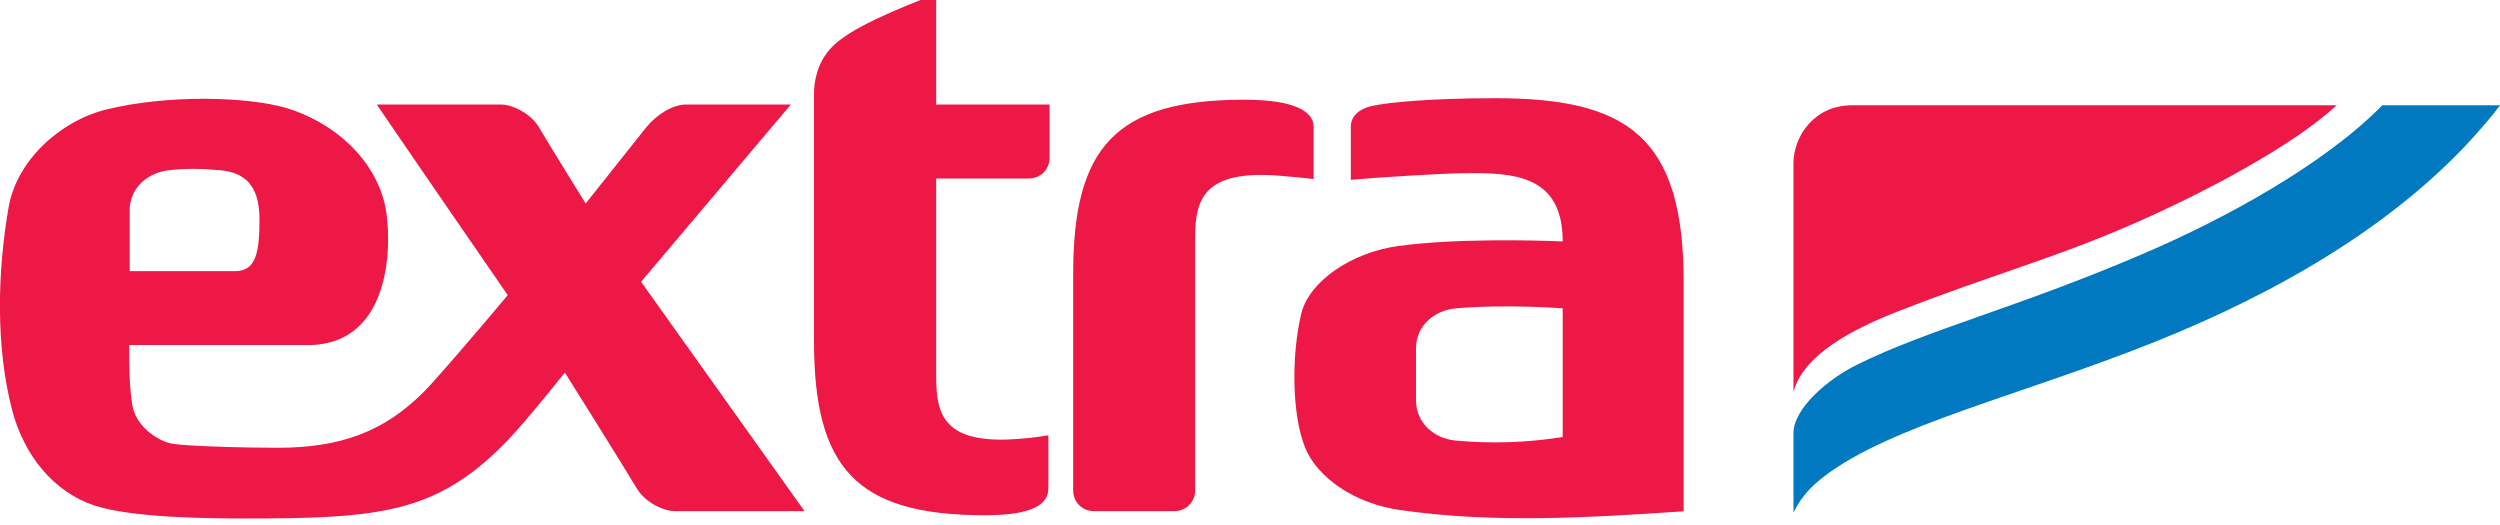
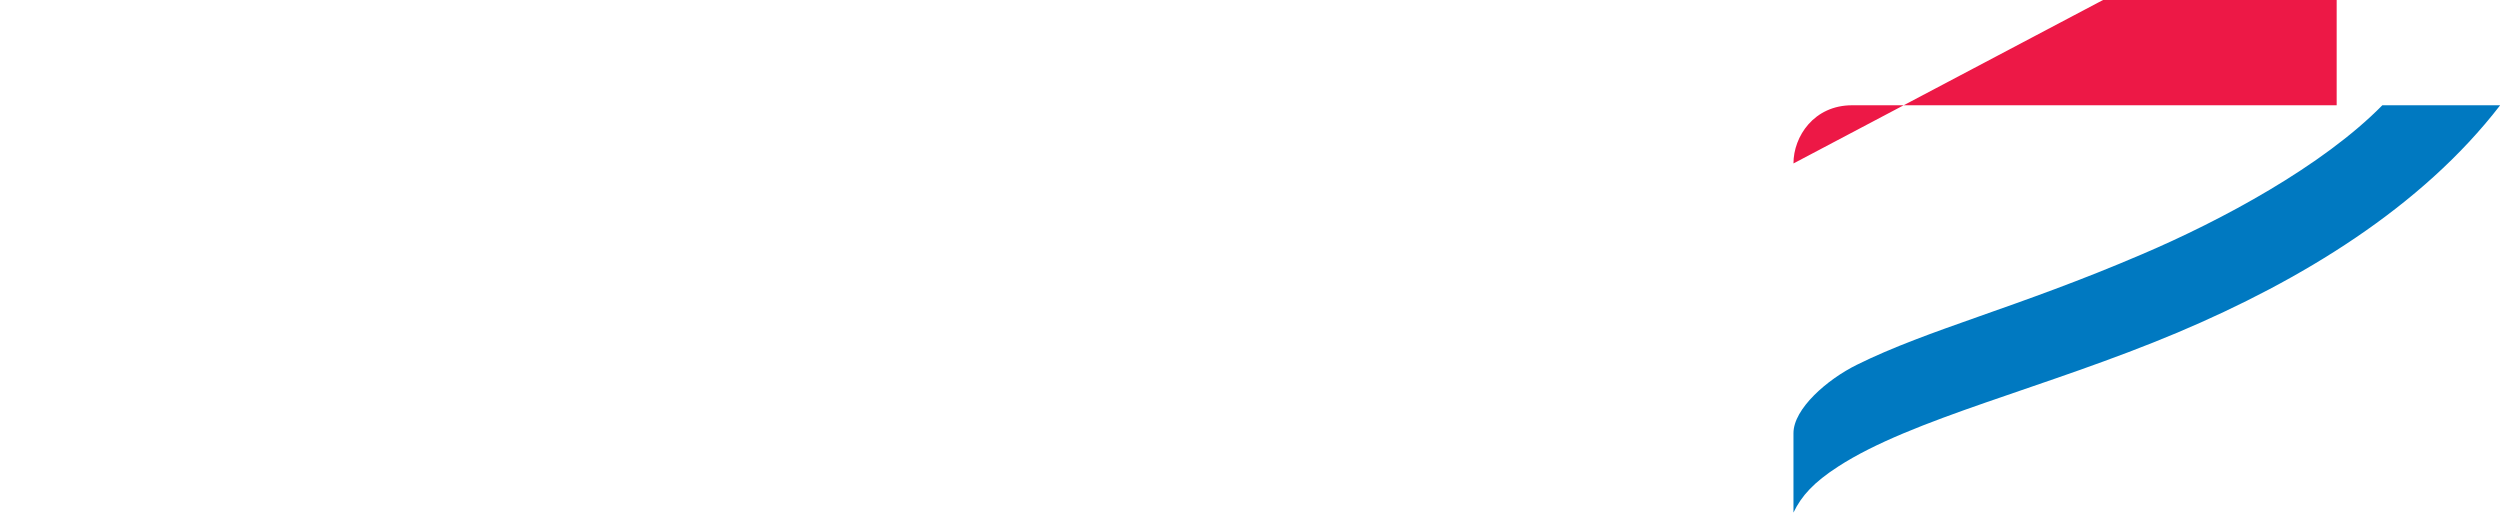
<svg xmlns="http://www.w3.org/2000/svg" xmlns:ns1="http://www.inkscape.org/namespaces/inkscape" xmlns:ns2="http://sodipodi.sourceforge.net/DTD/sodipodi-0.dtd" width="512" height="107.445" viewBox="0 0 135.467 28.428" version="1.1" id="svg78843" ns1:version="0.92.3 (2405546, 2018-03-11)" ns2:docname="Extra logo 2005 horizontal.svg">
  <title id="title79400">Extra</title>
  <defs id="defs78837" />
  <ns2:namedview id="base" pagecolor="#ffffff" bordercolor="#666666" borderopacity="1.0" ns1:pageopacity="0.0" ns1:pageshadow="2" ns1:zoom="0.49497475" ns1:cx="156.66505" ns1:cy="-146.12861" ns1:document-units="px" ns1:current-layer="layer1" showgrid="false" units="px" fit-margin-top="0" fit-margin-left="0" fit-margin-right="0" fit-margin-bottom="0" ns1:window-width="1360" ns1:window-height="714" ns1:window-x="0" ns1:window-y="28" ns1:window-maximized="1" />
  <g ns1:label="Camada 1" ns1:groupmode="layer" id="layer1" transform="translate(-27.801,-27.375)">
    <g transform="matrix(3.427,0,0,-3.427,52.019,4027.059)" id="g75503">
      <path ns1:connector-curvature="0" id="path60434-6" style="fill:#0079c1;fill-opacity:1;fill-rule:nonzero;stroke:none" d="m 30.602,1165.445 h 1.863 c -1.244,-1.614 -3.144,-2.768 -5.099,-3.593 -2.095,-0.881 -4.198,-1.36 -5.369,-2.12 -0.384,-0.248 -0.579,-0.462 -0.706,-0.727 v 1.255 c 0,0.386 0.532,0.849 1.001,1.081 1.14,0.565 2.533,0.9 4.514,1.75 1.255,0.535 2.853,1.395 3.796,2.354" />
-       <path ns1:connector-curvature="0" id="path60438-5" style="fill:#ed1846;fill-opacity:1;fill-rule:nonzero;stroke:none" d="m 21.291,1164.525 c 0,0.427 0.324,0.92 0.927,0.92 h 7.662 c -0.71,-0.658 -2.149,-1.409 -3.217,-1.875 -1.287,-0.562 -2.166,-0.778 -3.704,-1.378 -0.738,-0.286 -1.517,-0.695 -1.668,-1.282 v 3.615" />
-       <path d="m 11.508,1159.028 c 0.178,0 0.322,0.146 0.322,0.325 v 3.998 c 0,0.601 0.13,1.084 1.359,0.978 0.176,-0.016 0.4,-0.035 0.515,-0.051 v 0.831 c 0,0.23 -0.287,0.424 -1.096,0.424 -2.044,0 -2.706,-0.759 -2.706,-2.752 v -3.428 c 0,-0.179 0.143,-0.325 0.32,-0.325 z m -5.428,7.33 v 0 c -0.236,-0.247 -0.276,-0.558 -0.276,-0.733 v -3.907 c 0,-1.995 0.654,-2.755 2.7,-2.755 0.809,0 1.006,0.195 1.006,0.428 v 0.835 c -0.116,-0.019 -0.249,-0.038 -0.425,-0.052 -1.229,-0.11 -1.349,0.374 -1.349,0.977 v 3.136 h 1.469 c 0.18,0 0.324,0.145 0.324,0.326 v 0.844 h -1.793 v 1.75 c -0.626,-0.244 -1.367,-0.542 -1.656,-0.849 m 11.562,-4.124 v 0 -2.035 c -0.57,-0.089 -1.121,-0.108 -1.697,-0.055 -0.336,0.033 -0.622,0.279 -0.622,0.633 v 0.83 c 0,0.354 0.292,0.597 0.63,0.627 0.806,0.07 1.689,0 1.689,0 m -1.559,2.137 v 0 c 0.783,0.01 1.559,-0.025 1.559,-1.079 -0.467,0.021 -1.736,0.048 -2.605,-0.073 -0.745,-0.103 -1.399,-0.563 -1.525,-1.055 -0.158,-0.64 -0.158,-1.601 0.057,-2.131 0.191,-0.473 0.781,-0.888 1.51,-0.989 1.487,-0.213 2.985,-0.119 4.475,-0.019 v 3.634 c 0,2.292 -0.889,2.898 -2.976,2.898 -1.023,0 -1.696,-0.067 -1.945,-0.121 -0.2,-0.043 -0.341,-0.158 -0.341,-0.327 v -0.842 c 0.48,0.042 1.496,0.103 1.791,0.104 m -14.63,0.729 v 0 c -0.124,0.211 -0.413,0.357 -0.599,0.357 H -1.11 c 0.595,-0.873 2.071,-3.014 2.071,-3.014 0,0 -0.618,-0.744 -1.19,-1.384 -0.646,-0.722 -1.34,-0.992 -2.249,-1.026 -0.245,-0.012 -1.735,0.01 -1.928,0.074 -0.245,0.084 -0.526,0.294 -0.573,0.622 -0.046,0.324 -0.045,0.613 -0.045,0.925 l 2.82,-10e-4 c 1.373,0 1.332,1.693 1.23,2.188 -0.157,0.757 -0.823,1.34 -1.569,1.562 -0.584,0.171 -1.835,0.222 -2.843,-0.025 -0.738,-0.183 -1.418,-0.81 -1.545,-1.548 -0.178,-1.019 -0.205,-2.199 0.055,-3.202 0.186,-0.711 0.648,-1.291 1.298,-1.51 0.592,-0.195 1.786,-0.207 2.413,-0.207 1.956,0 2.855,0.079 3.837,0.957 0.367,0.325 0.712,0.756 1.193,1.35 0,0 0.881,-1.403 1.137,-1.831 0.125,-0.211 0.412,-0.359 0.6,-0.359 h 2.052 l -2.584,3.626 2.368,2.803 h -1.656 c -0.212,0 -0.472,-0.162 -0.634,-0.365 l -0.954,-1.2 c 0,0 -0.551,0.886 -0.741,1.208 m -6.469,-2.278 v 0.964 c 0,0.354 0.284,0.589 0.611,0.631 0.308,0.035 0.556,0.024 0.829,0 0.355,-0.036 0.612,-0.214 0.612,-0.772 0,-0.531 -0.055,-0.823 -0.389,-0.823 h -1.663" style="fill:#ed1846;fill-opacity:1;fill-rule:evenodd;stroke:none;stroke-width:1" id="path60442-3" ns1:connector-curvature="0" />
+       <path ns1:connector-curvature="0" id="path60438-5" style="fill:#ed1846;fill-opacity:1;fill-rule:nonzero;stroke:none" d="m 21.291,1164.525 c 0,0.427 0.324,0.92 0.927,0.92 h 7.662 v 3.615" />
    </g>
  </g>
</svg>